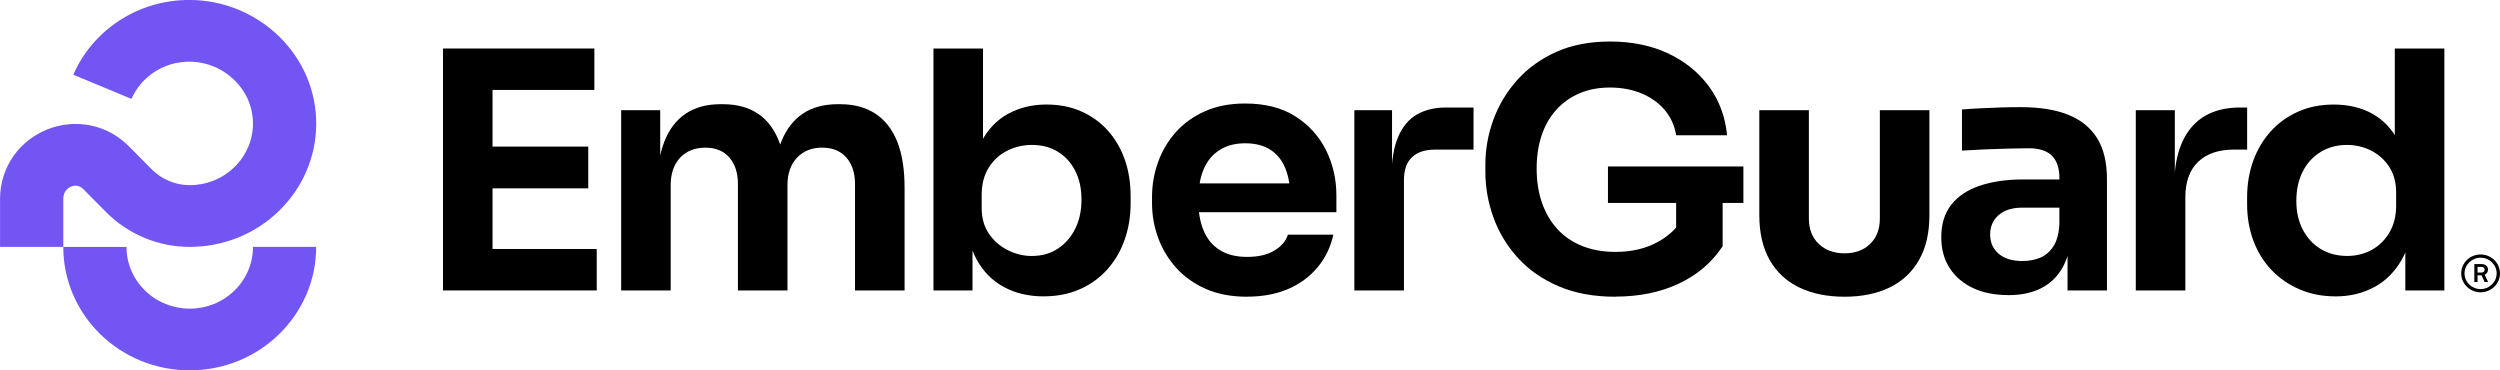
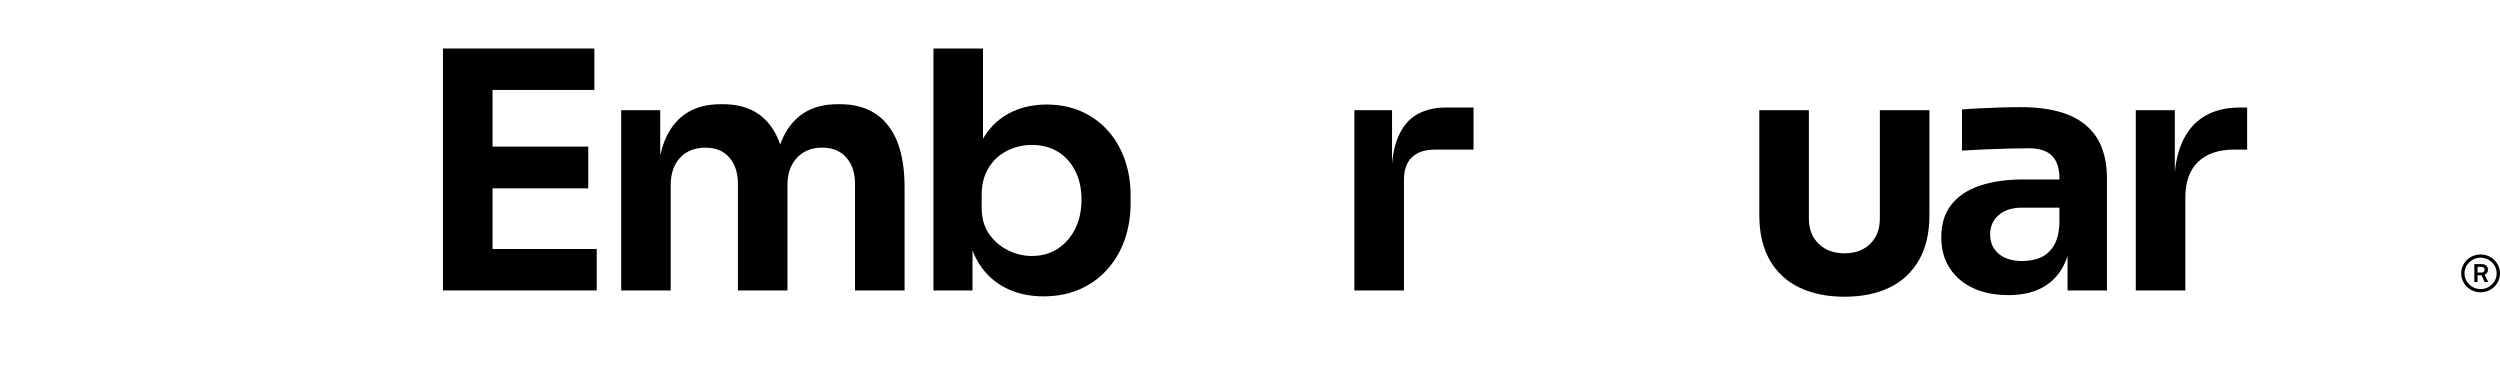
<svg xmlns="http://www.w3.org/2000/svg" width="162" height="24" viewBox="0 0 162 24" fill="none">
  <g clip-path="url(#clip0_743_1215)">
-     <path d="M16.392 16.001C16.392 17.069 15.965 18.073 15.191 18.828C14.418 19.584 13.387 20 12.295 20C11.202 20 10.172 19.584 9.398 18.828C8.624 18.073 8.198 17.069 8.198 16.001H4.101V12.893C4.101 12.35 4.463 12.148 4.62 12.087C4.754 12.035 4.891 12.02 5.019 12.043C5.157 12.068 5.284 12.142 5.407 12.264L6.861 13.732C7.575 14.452 8.411 15.016 9.344 15.407C10.284 15.801 11.277 15.998 12.295 15.998C13.396 15.998 14.465 15.788 15.474 15.374C16.446 14.974 17.321 14.402 18.073 13.671C18.823 12.944 19.416 12.094 19.831 11.147C20.263 10.166 20.485 9.123 20.491 8.05C20.497 6.97 20.284 5.92 19.857 4.93C19.448 3.976 18.857 3.12 18.105 2.382C17.346 1.637 16.463 1.052 15.478 0.64C14.454 0.212 13.37 -0.002 12.256 -0.002C10.624 -0.002 9.051 0.467 7.702 1.353C6.389 2.217 5.368 3.423 4.749 4.841L8.519 6.409C8.827 5.702 9.336 5.102 9.991 4.671C10.659 4.231 11.441 3.997 12.254 3.997C13.361 3.997 14.407 4.425 15.198 5.201C15.976 5.965 16.398 6.966 16.392 8.024C16.385 9.087 15.956 10.086 15.183 10.835C14.409 11.584 13.383 11.999 12.295 11.999C11.834 11.999 11.385 11.908 10.959 11.729C10.527 11.549 10.139 11.288 9.808 10.951L8.353 9.482C7.644 8.767 6.758 8.294 5.788 8.113C4.885 7.944 3.95 8.037 3.085 8.378C2.197 8.729 1.441 9.318 0.894 10.082C0.312 10.896 0.003 11.868 0.003 12.891V15.998H4.101C4.101 17.078 4.318 18.126 4.745 19.112C5.159 20.066 5.749 20.92 6.499 21.654C7.251 22.388 8.126 22.965 9.103 23.369C10.114 23.785 11.187 23.998 12.293 23.998C13.398 23.998 14.472 23.785 15.482 23.369C16.459 22.965 17.334 22.388 18.086 21.654C18.838 20.92 19.428 20.066 19.842 19.112C20.271 18.126 20.487 17.078 20.487 15.998H16.39L16.392 16.001Z" fill="#7255F3" />
    <path d="M31.916 18.82H28.705V3.143H31.916V18.82ZM38.515 5.828H31.476V3.143H38.515V5.828ZM38.119 12.205H31.476V9.499H38.119V12.205ZM38.668 18.82H31.476V16.135H38.668V18.82Z" fill="black" />
    <path d="M43.463 18.82H40.252V7.139H42.782V12.163H42.584C42.584 10.974 42.737 9.983 43.045 9.188C43.353 8.393 43.81 7.789 44.42 7.374C45.028 6.96 45.787 6.752 46.696 6.752H46.828C47.752 6.752 48.517 6.96 49.127 7.374C49.735 7.789 50.19 8.395 50.492 9.188C50.791 9.983 50.942 10.974 50.942 12.163H50.151C50.151 10.974 50.308 9.983 50.623 9.188C50.938 8.393 51.401 7.789 52.009 7.374C52.617 6.96 53.375 6.752 54.285 6.752H54.438C55.347 6.752 56.112 6.96 56.737 7.374C57.36 7.789 57.83 8.395 58.145 9.188C58.459 9.983 58.617 10.974 58.617 12.163V18.82H55.405V11.906C55.405 11.206 55.218 10.64 54.845 10.211C54.472 9.781 53.946 9.567 53.272 9.567C52.597 9.567 52.054 9.786 51.645 10.221C51.233 10.659 51.028 11.248 51.028 11.993V18.822H47.817V11.909C47.817 11.208 47.634 10.642 47.267 10.213C46.901 9.783 46.379 9.569 45.705 9.569C45.03 9.569 44.47 9.788 44.067 10.223C43.664 10.661 43.461 11.25 43.461 11.995V18.824L43.463 18.82Z" fill="black" />
    <path d="M67.637 19.205C66.654 19.205 65.79 19.001 65.042 18.593C64.294 18.185 63.708 17.591 63.283 16.811C62.858 16.03 62.624 15.081 62.578 13.966H63.018V18.82H60.488V3.143H63.699V11.025L62.863 12.184C62.921 10.995 63.162 9.998 63.589 9.188C64.014 8.38 64.594 7.774 65.326 7.374C66.059 6.975 66.889 6.773 67.811 6.773C68.647 6.773 69.402 6.922 70.076 7.223C70.751 7.524 71.326 7.942 71.803 8.479C72.279 9.015 72.641 9.642 72.891 10.358C73.141 11.073 73.264 11.86 73.264 12.721V13.171C73.264 14.017 73.135 14.803 72.878 15.534C72.622 16.264 72.247 16.905 71.755 17.454C71.264 18.006 70.669 18.435 69.973 18.742C69.277 19.049 68.495 19.203 67.63 19.203L67.637 19.205ZM66.867 16.586C67.512 16.586 68.074 16.428 68.55 16.112C69.027 15.797 69.402 15.367 69.673 14.825C69.945 14.28 70.081 13.65 70.081 12.935C70.081 12.22 69.945 11.597 69.673 11.067C69.402 10.537 69.029 10.126 68.55 9.832C68.074 9.539 67.514 9.392 66.867 9.392C66.296 9.392 65.76 9.518 65.262 9.769C64.764 10.019 64.363 10.387 64.063 10.875C63.762 11.361 63.613 11.948 63.613 12.636V13.474C63.613 14.132 63.77 14.69 64.085 15.149C64.4 15.607 64.807 15.961 65.305 16.211C65.803 16.461 66.324 16.588 66.867 16.588V16.586Z" fill="black" />
-     <path d="M80.811 19.228C79.786 19.228 78.887 19.056 78.118 18.713C77.348 18.37 76.706 17.907 76.193 17.328C75.68 16.748 75.294 16.102 75.038 15.384C74.781 14.669 74.652 13.93 74.652 13.173V12.765C74.652 11.993 74.779 11.244 75.038 10.52C75.294 9.796 75.676 9.15 76.182 8.576C76.689 8.004 77.318 7.549 78.074 7.212C78.829 6.876 79.697 6.707 80.68 6.707C81.986 6.707 83.075 6.987 83.947 7.545C84.82 8.102 85.48 8.832 85.928 9.735C86.374 10.638 86.598 11.61 86.598 12.655V13.752H75.997V11.883H84.62L83.609 12.786C83.609 12.056 83.503 11.429 83.29 10.907C83.077 10.385 82.755 9.983 82.322 9.704C81.889 9.424 81.344 9.285 80.684 9.285C80.025 9.285 79.486 9.432 79.023 9.725C78.561 10.019 78.217 10.44 77.988 10.991C77.76 11.542 77.648 12.205 77.648 12.977C77.648 13.707 77.757 14.349 77.977 14.898C78.197 15.45 78.542 15.879 79.012 16.186C79.482 16.493 80.083 16.647 80.816 16.647C81.549 16.647 82.122 16.51 82.575 16.238C83.029 15.967 83.322 15.624 83.454 15.207H86.402C86.225 16.009 85.885 16.714 85.378 17.322C84.872 17.93 84.234 18.399 83.465 18.73C82.695 19.058 81.811 19.224 80.814 19.224L80.811 19.228Z" fill="black" />
    <path d="M90.974 18.82H87.762V7.139H90.204V11.627H90.161C90.161 10.467 90.308 9.548 90.601 8.868C90.894 8.189 91.305 7.703 91.833 7.408C92.362 7.116 92.969 6.968 93.659 6.968H95.484V9.695H92.999C92.34 9.695 91.838 9.859 91.493 10.19C91.148 10.52 90.976 11.012 90.976 11.671V18.822L90.974 18.82Z" fill="black" />
-     <path d="M104.678 19.228C103.284 19.228 102.06 19.003 101.006 18.553C99.95 18.103 99.07 17.49 98.365 16.716C97.661 15.944 97.133 15.073 96.781 14.107C96.43 13.141 96.253 12.15 96.253 11.132V10.659C96.253 9.672 96.426 8.704 96.771 7.759C97.115 6.815 97.629 5.958 98.309 5.193C98.991 4.427 99.835 3.819 100.84 3.366C101.844 2.916 103.006 2.691 104.327 2.691C105.749 2.691 107.006 2.948 108.099 3.463C109.191 3.979 110.071 4.692 110.739 5.599C111.407 6.508 111.797 7.564 111.915 8.765H108.616C108.512 8.136 108.265 7.587 107.868 7.122C107.471 6.657 106.969 6.299 106.361 6.049C105.754 5.799 105.075 5.672 104.327 5.672C103.579 5.672 102.935 5.799 102.346 6.049C101.76 6.299 101.258 6.657 100.84 7.122C100.422 7.587 100.107 8.142 99.894 8.786C99.68 9.43 99.575 10.139 99.575 10.911C99.575 11.742 99.691 12.489 99.926 13.156C100.161 13.821 100.497 14.391 100.937 14.863C101.376 15.336 101.911 15.696 102.542 15.946C103.172 16.196 103.885 16.323 104.676 16.323C105.732 16.323 106.648 16.108 107.426 15.679C108.204 15.25 108.769 14.692 109.12 14.004L108.614 16.451V12.521H111.627V15.957C110.937 17.002 109.995 17.806 108.801 18.372C107.605 18.938 106.23 19.22 104.676 19.22L104.678 19.228ZM112.972 13.152H104.195V10.789H112.972V13.152Z" fill="black" />
    <path d="M119.526 19.228C118.396 19.228 117.418 19.028 116.588 18.627C115.758 18.227 115.122 17.631 114.674 16.844C114.226 16.058 114.004 15.092 114.004 13.945V7.139H117.215V14.16C117.215 14.848 117.429 15.395 117.853 15.803C118.278 16.211 118.836 16.415 119.526 16.415C120.215 16.415 120.769 16.211 121.187 15.803C121.605 15.395 121.814 14.848 121.814 14.16V7.139H125.026V13.945C125.026 15.09 124.802 16.058 124.355 16.844C123.907 17.631 123.274 18.227 122.452 18.627C121.631 19.026 120.655 19.228 119.528 19.228H119.526Z" fill="black" />
    <path d="M130.127 19.121C129.261 19.121 128.507 18.971 127.862 18.671C127.216 18.37 126.711 17.941 126.345 17.383C125.979 16.826 125.795 16.152 125.795 15.365C125.795 14.507 126.015 13.802 126.455 13.251C126.895 12.7 127.513 12.291 128.313 12.026C129.112 11.761 130.039 11.629 131.095 11.629H133.8V13.455H131.05C130.39 13.455 129.877 13.617 129.511 13.939C129.145 14.261 128.961 14.679 128.961 15.195C128.961 15.71 129.145 16.125 129.511 16.44C129.877 16.756 130.39 16.914 131.05 16.914C131.474 16.914 131.86 16.842 132.205 16.699C132.55 16.556 132.834 16.31 133.063 15.959C133.289 15.607 133.418 15.126 133.449 14.509L134.218 15.346C134.145 16.163 133.942 16.849 133.612 17.408C133.283 17.966 132.828 18.393 132.248 18.685C131.668 18.978 130.962 19.125 130.125 19.125L130.127 19.121ZM136.528 18.82H133.977V15.363H133.449V11.54C133.449 10.896 133.287 10.413 132.964 10.091C132.64 9.769 132.143 9.607 131.468 9.607C131.117 9.607 130.679 9.615 130.16 9.628C129.638 9.643 129.11 9.659 128.576 9.682C128.041 9.704 127.561 9.729 127.136 9.758V7.095C127.472 7.065 127.858 7.04 128.291 7.019C128.724 6.998 129.17 6.979 129.634 6.964C130.095 6.949 130.533 6.943 130.942 6.943C132.175 6.943 133.201 7.107 134.022 7.438C134.843 7.768 135.466 8.271 135.893 8.952C136.317 9.632 136.531 10.516 136.531 11.603V18.818L136.528 18.82Z" fill="black" />
    <path d="M141.61 18.82H138.399V7.139H140.929V12.1H140.886C140.886 10.44 141.248 9.169 141.974 8.288C142.701 7.408 143.768 6.966 145.175 6.966H145.615V9.693H144.778C143.768 9.693 142.985 9.958 142.436 10.488C141.886 11.018 141.61 11.784 141.61 12.786V18.82Z" fill="black" />
-     <path d="M151.333 19.205C150.497 19.205 149.727 19.056 149.022 18.755C148.318 18.454 147.71 18.035 147.197 17.499C146.684 16.962 146.292 16.329 146.02 15.599C145.749 14.869 145.613 14.082 145.613 13.236V12.786C145.613 11.942 145.744 11.153 146.009 10.423C146.272 9.693 146.652 9.055 147.143 8.513C147.634 7.97 148.225 7.543 148.915 7.236C149.604 6.928 150.374 6.775 151.225 6.775C152.178 6.775 153.01 6.973 153.721 7.366C154.432 7.759 154.997 8.353 155.415 9.148C155.833 9.943 156.057 10.926 156.085 12.1L155.184 11.134V3.143H158.395V18.82H155.865V13.903H156.372C156.329 15.062 156.083 16.036 155.635 16.823C155.186 17.61 154.594 18.206 153.852 18.605C153.111 19.005 152.272 19.207 151.333 19.207V19.205ZM152.081 16.586C152.667 16.586 153.199 16.457 153.676 16.198C154.152 15.942 154.538 15.565 154.831 15.071C155.124 14.576 155.27 13.993 155.27 13.32V12.483C155.27 11.824 155.12 11.267 154.82 10.808C154.518 10.349 154.128 10 153.643 9.756C153.158 9.512 152.639 9.392 152.081 9.392C151.449 9.392 150.884 9.541 150.387 9.842C149.889 10.143 149.499 10.566 149.221 11.109C148.943 11.654 148.803 12.289 148.803 13.019C148.803 13.749 148.945 14.362 149.231 14.898C149.518 15.435 149.906 15.851 150.397 16.144C150.889 16.438 151.449 16.584 152.081 16.584V16.586Z" fill="black" />
    <path d="M160.742 18.942C160.051 18.942 159.486 18.393 159.486 17.715C159.486 17.038 160.048 16.489 160.742 16.489C161.436 16.489 161.999 17.038 161.999 17.715C161.999 18.393 161.436 18.942 160.742 18.942ZM160.742 16.699C160.169 16.699 159.701 17.156 159.701 17.715C159.701 18.275 160.169 18.732 160.742 18.732C161.316 18.732 161.783 18.275 161.783 17.715C161.783 17.156 161.316 16.699 160.742 16.699Z" fill="black" />
    <path d="M160.546 18.275H160.337V17.112H160.792C160.928 17.112 161.031 17.143 161.107 17.206C161.182 17.269 161.221 17.36 161.221 17.474C161.221 17.551 161.204 17.616 161.167 17.671C161.131 17.726 161.077 17.768 161.006 17.795L161.232 18.273H161.003L160.801 17.837H160.544V18.273L160.546 18.275ZM160.546 17.293V17.661H160.792C160.859 17.661 160.911 17.644 160.947 17.612C160.984 17.579 161.003 17.535 161.003 17.476C161.003 17.417 160.984 17.372 160.947 17.341C160.911 17.309 160.859 17.295 160.792 17.295H160.546V17.293Z" fill="black" />
  </g>
  <defs>
    <clipPath id="clip0_743_1215">
      <rect width="162" height="24" fill="white" />
    </clipPath>
  </defs>
</svg>